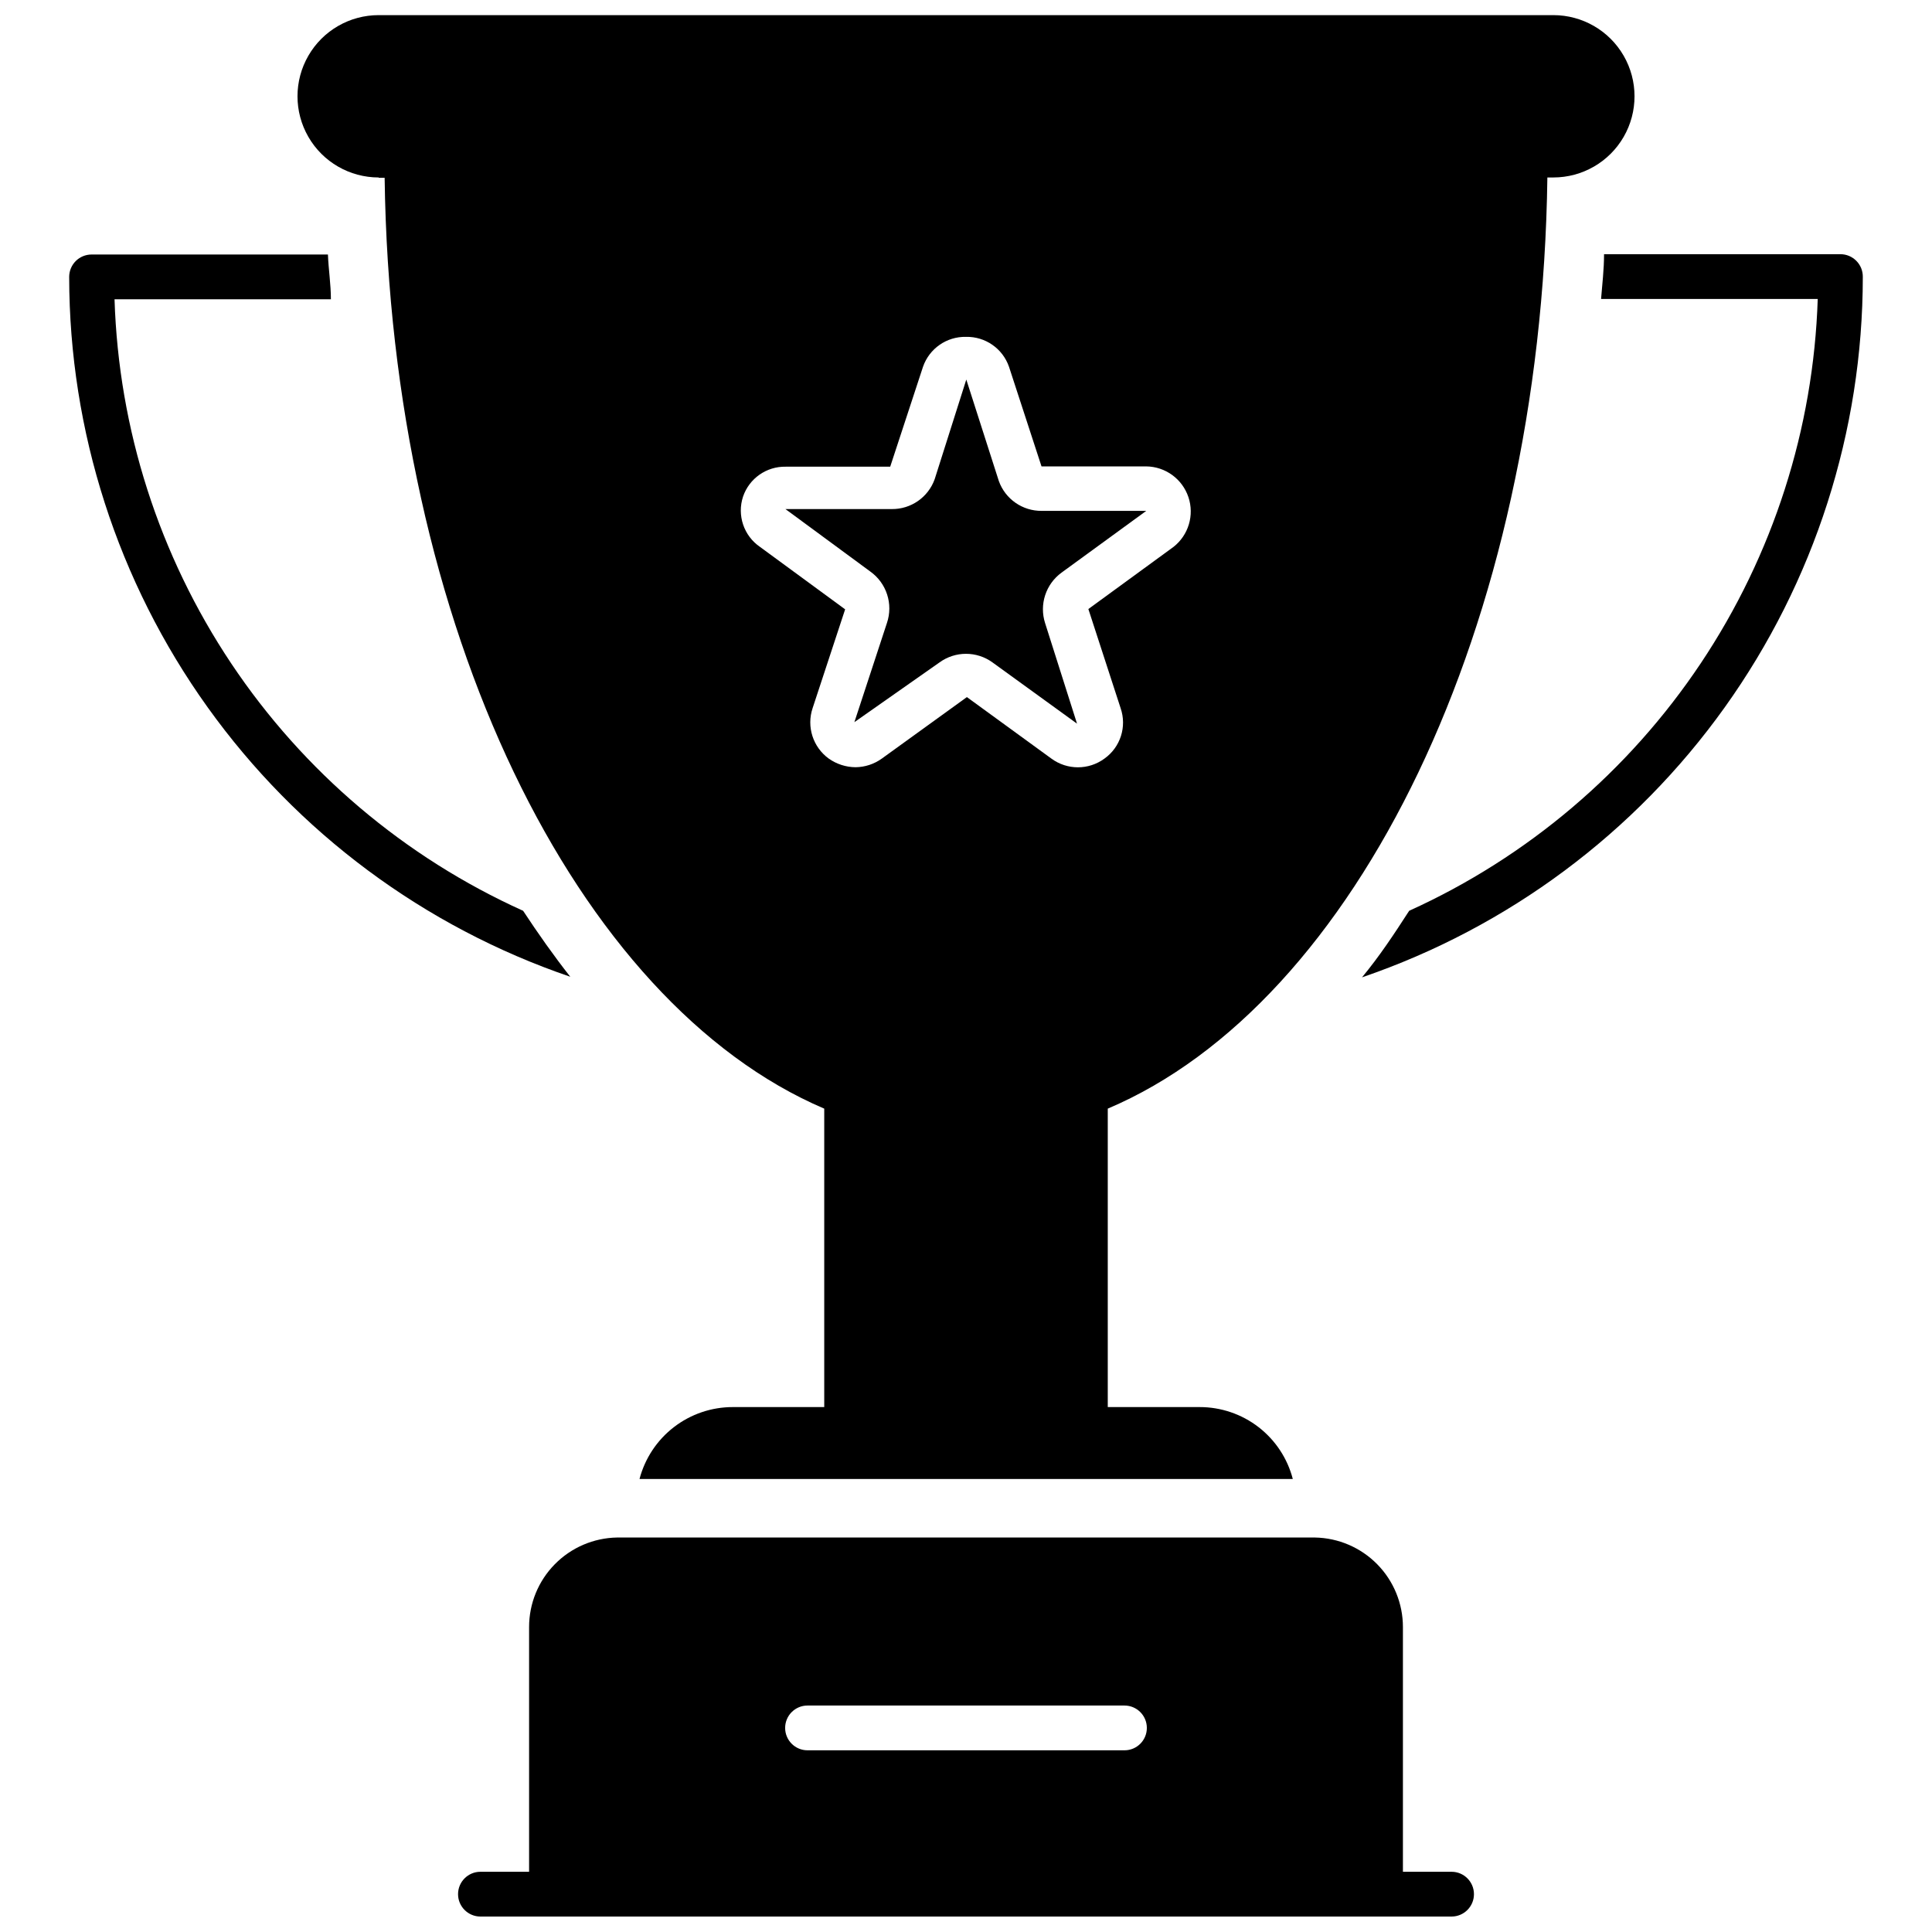
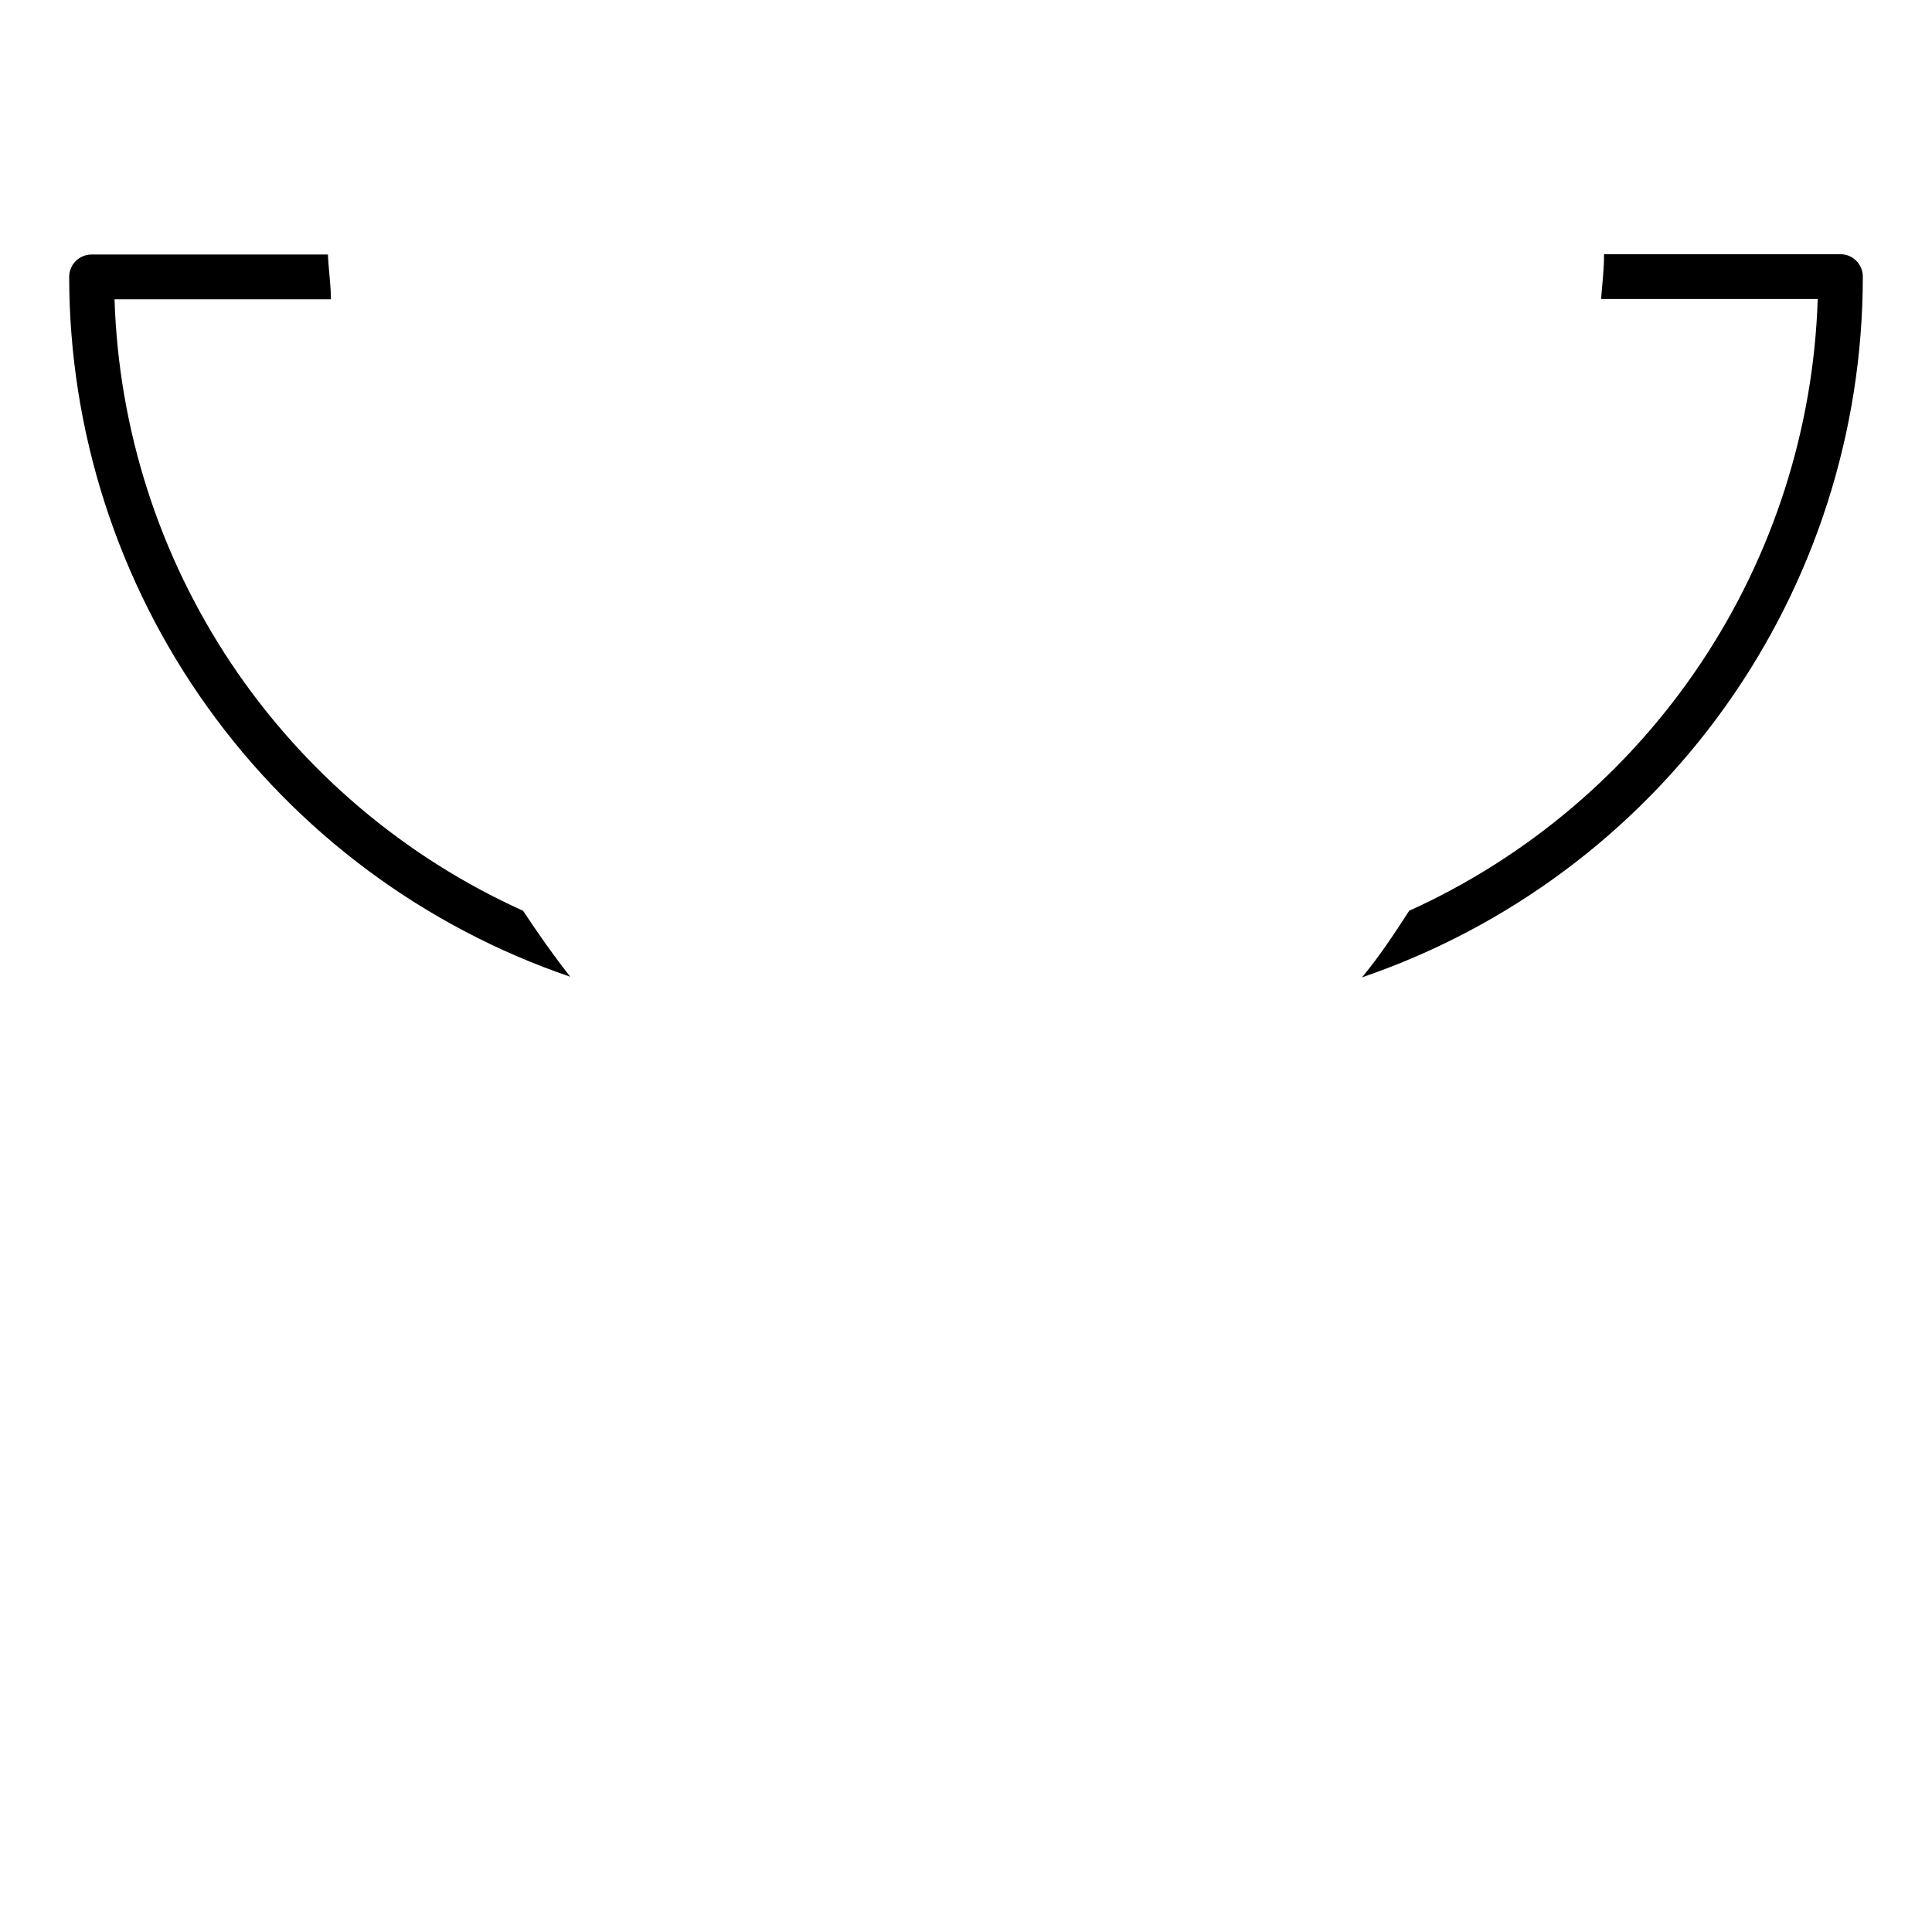
<svg xmlns="http://www.w3.org/2000/svg" width="800px" height="800px" version="1.1" viewBox="144 144 512 512">
  <defs>
    <clipPath id="b">
      <path d="m265 551h270v100.9h-270z" />
    </clipPath>
    <clipPath id="a">
-       <path d="m222 148.09h356v387.91h-356z" />
+       <path d="m222 148.09v387.91h-356z" />
    </clipPath>
  </defs>
  <path d="m282.63 385.37c-31.402-14.176-58.199-36.879-77.34-65.527-19.141-28.648-29.859-62.094-30.938-96.531h57.34c0-3.953-0.633-7.91-0.789-11.863h-62.641c-1.574 0-3.082 0.625-4.195 1.738-1.109 1.113-1.734 2.621-1.734 4.195 0.031 40.898 12.852 80.766 36.664 114.02 23.809 33.258 57.418 58.238 96.129 71.449-4.352-5.539-8.543-11.469-12.496-17.48z" />
  <path d="m631.73 211.37h-62.641c0 4.035-0.473 7.91-0.789 11.863h57.422-0.004c-1.117 34.438-11.852 67.875-30.984 96.527-19.137 28.656-45.91 51.383-77.289 65.609-4.035 6.25-7.91 12.102-12.496 17.637 38.711-13.242 72.316-38.254 96.113-71.539 23.797-33.281 36.594-73.172 36.602-114.09 0.02-1.59-0.594-3.117-1.711-4.246-1.113-1.129-2.637-1.766-4.223-1.766z" />
  <g clip-path="url(#b)">
-     <path d="m528.68 640.04h-12.891v-64.855c0-6.223-2.445-12.199-6.809-16.637-4.367-4.441-10.301-6.984-16.523-7.09h-184.91c-6.227 0.105-12.16 2.648-16.523 7.09-4.367 4.438-6.812 10.414-6.809 16.637v64.855h-12.895c-3.273 0-5.93 2.656-5.93 5.934 0 3.273 2.656 5.93 5.93 5.93h257.36c3.277 0 5.934-2.656 5.934-5.93 0-3.277-2.656-5.934-5.934-5.934zm-87-32.191h-83.68c-3.273 0-5.93-2.652-5.93-5.93 0-3.277 2.656-5.934 5.93-5.934h83.996c3.277 0 5.93 2.656 5.93 5.934 0 3.277-2.652 5.93-5.93 5.93z" />
-   </g>
+     </g>
  <g clip-path="url(#a)">
    <path d="m244.35 191.12h1.582c1.582 119.11 50.855 218.68 116.5 246.68v79.09h-24.203c-5.652-0.008-11.148 1.855-15.629 5.305-4.481 3.449-7.688 8.289-9.125 13.758h173.13c-1.418-5.465-4.613-10.301-9.078-13.75-4.469-3.449-9.953-5.316-15.598-5.312h-24.359v-79.09c65.805-27.918 114.92-127.57 116.5-246.77h1.582c7.688 0 14.789-4.098 18.633-10.754 3.84-6.656 3.84-14.859 0-21.516-3.844-6.656-10.945-10.754-18.633-10.754h-311.3c-7.688 0-14.789 4.098-18.629 10.754-3.844 6.656-3.844 14.859 0 21.516 3.84 6.656 10.941 10.754 18.629 10.754zm96.57 84.469c1.648-4.816 6.223-8.012 11.309-7.91h27.684l8.699-26.496c1.68-4.828 6.281-8.02 11.391-7.91 5.109-0.109 9.707 3.082 11.387 7.91l8.621 26.418h27.762c5.07 0.062 9.543 3.32 11.164 8.125 1.621 4.805 0.027 10.109-3.969 13.227l-22.539 16.449 8.543 26.258v0.004c1.699 4.91-0.039 10.352-4.273 13.367-4.184 3.086-9.891 3.086-14.078 0l-22.383-16.293-22.539 16.293c-2.031 1.461-4.461 2.262-6.961 2.293-2.551-0.02-5.035-0.82-7.117-2.293-4.188-3.047-5.918-8.457-4.269-13.367l8.617-26.18-22.539-16.531c-4.32-2.945-6.16-8.402-4.508-13.363z" />
  </g>
-   <path d="m379.04 309.12-8.621 26.258 22.539-15.816h0.004c4.191-3.059 9.883-3.059 14.078 0l22.383 16.215-8.465-26.656c-1.578-4.926 0.176-10.309 4.352-13.363l22.461-16.371h-27.684c-5.094 0.062-9.668-3.113-11.387-7.91l-8.621-26.891-8.383 26.414c-1.723 4.797-6.297 7.973-11.391 7.91h-28.156l22.461 16.531c4.344 3.078 6.144 8.645 4.43 13.68z" />
</svg>